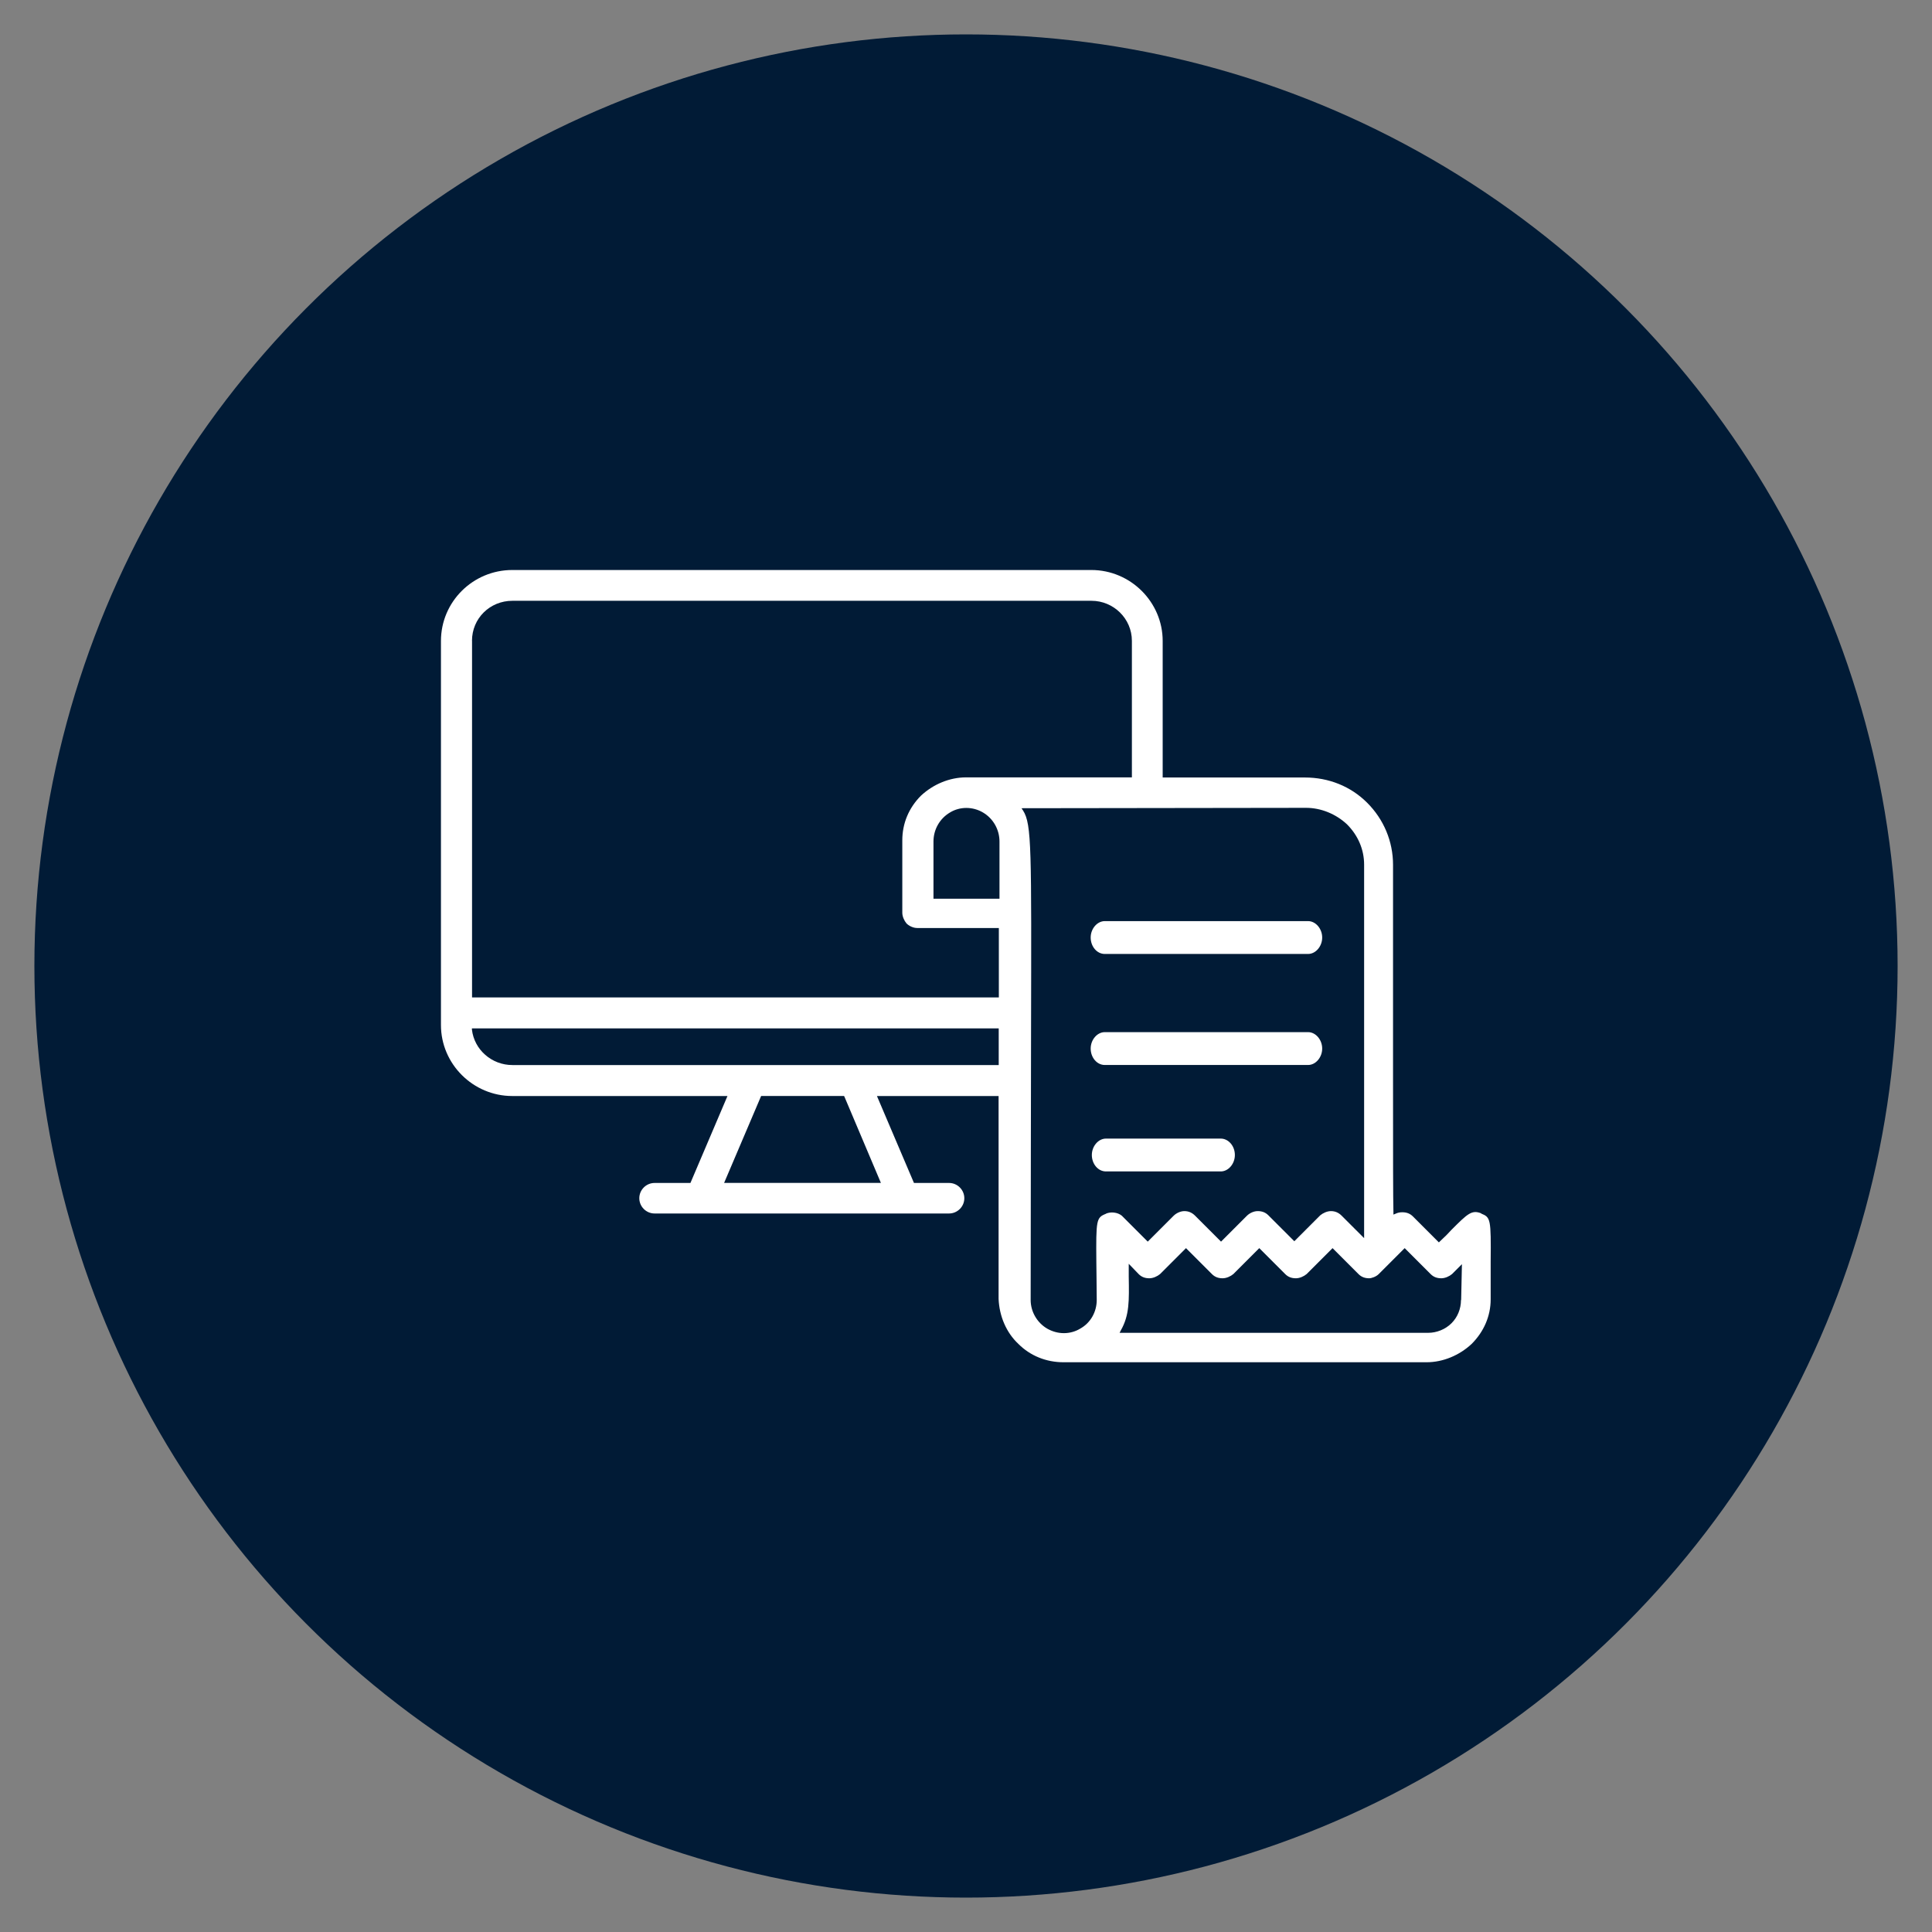
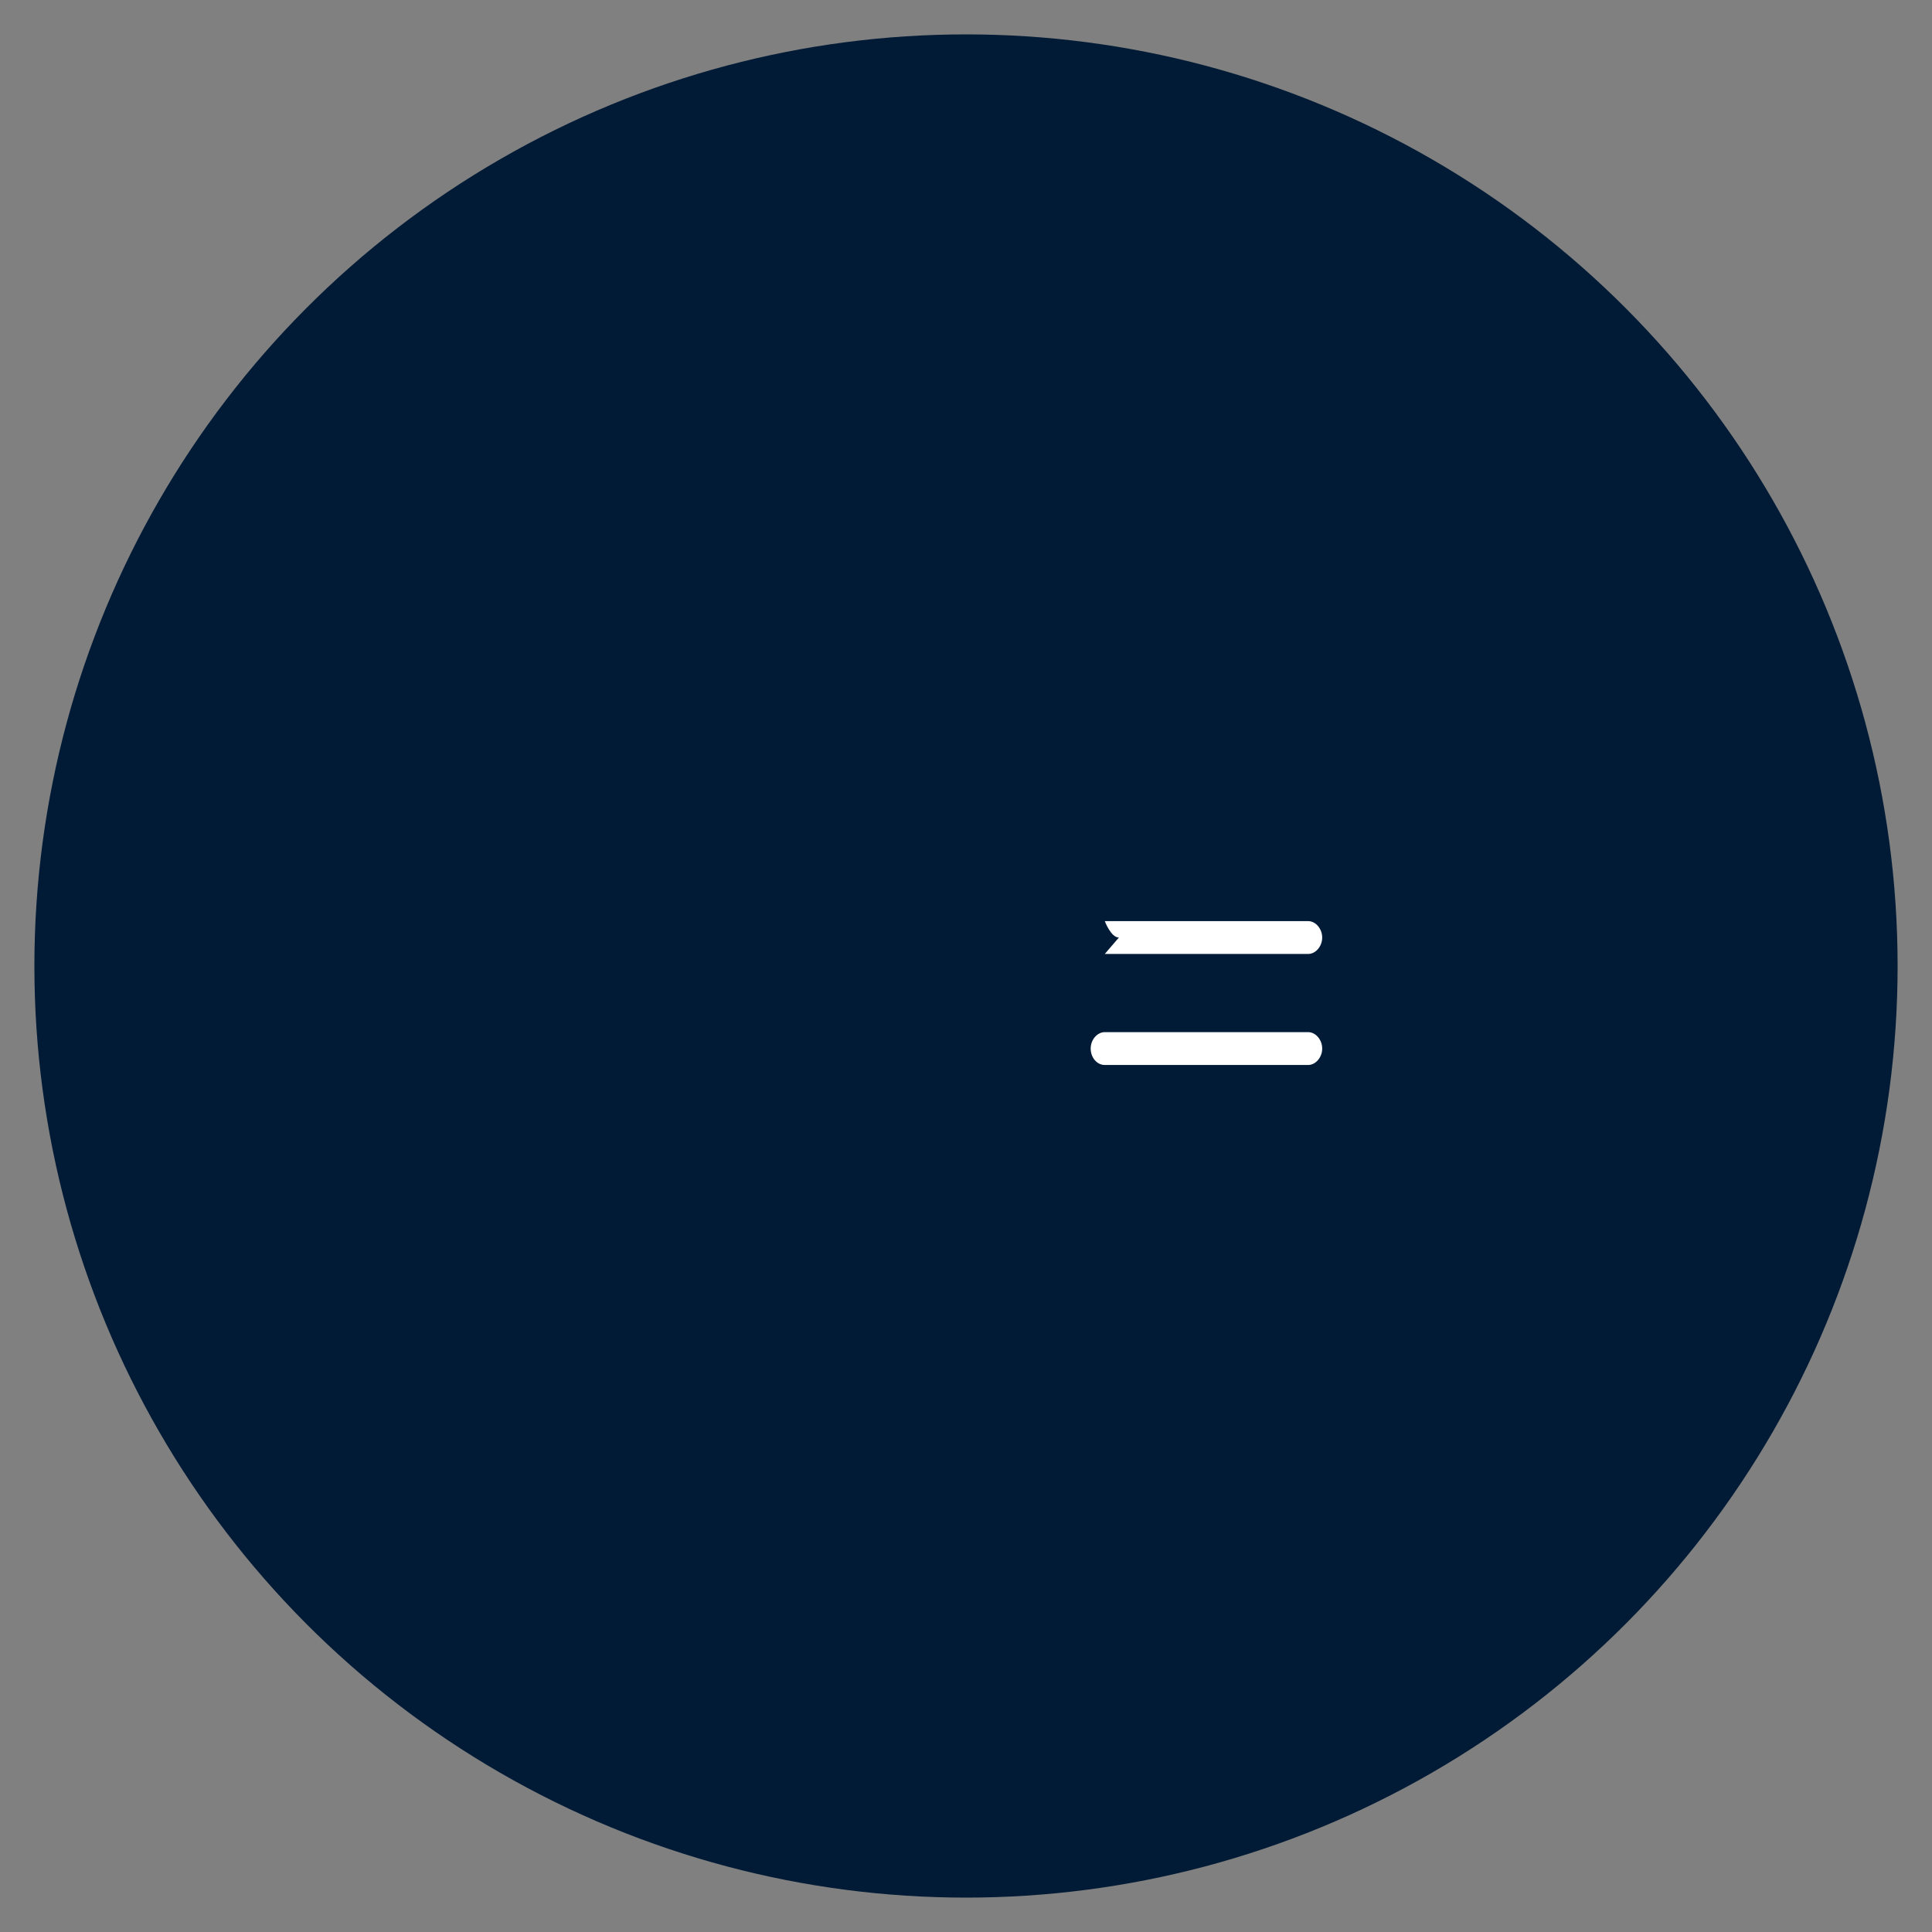
<svg xmlns="http://www.w3.org/2000/svg" id="Ebene_1" viewBox="0 0 300 300">
  <rect x="0" y="0" width="300" height="300" fill="#808080" stroke="none" />
  <defs>
    <style>.cls-1{fill:#fff;}.cls-1,.cls-2{stroke-width:0px;}.cls-2{fill:#011b36;}</style>
  </defs>
  <circle class="cls-2" cx="150" cy="150" r="144.66" />
-   <path class="cls-1" d="m230.01,188.41c-1.48-.59-2.13.06-4.62,2.55-.47.53-1.07,1.13-1.78,1.78l-.18.18-4.03-4.03c-.47-.47-1.01-.65-1.66-.65-.36,0-.71.06-1.07.24l-.3.12v-.36c-.06-2.37-.06-8.41-.06-20.49v-33.46c0-3.61-1.42-7.05-4.03-9.65-2.55-2.55-5.98-3.91-9.65-3.91h-22.09v-21.2c0-6.04-4.98-11.02-11.08-11.02h-89.91c-6.1,0-11.08,4.92-11.08,11.02v59.64c0,6.04,4.98,11.02,11.08,11.02h33.41l-5.75,13.5h-5.57c-1.3,0-2.37,1.07-2.37,2.37s1.07,2.37,2.37,2.37h45.73c1.3,0,2.37-1.07,2.37-2.37s-1.07-2.37-2.37-2.37h-5.45l-5.75-13.5h18.89v31.51c.12,2.67,1.18,5.21,3.08,6.99,1.84,1.84,4.32,2.84,6.99,2.84h56.39c2.55,0,5.09-1.07,6.99-2.84,1.9-1.9,2.96-4.32,2.96-6.93v-5.8c.06-6.69,0-6.93-1.48-7.52ZM73.29,99.51c0-3.49,2.78-6.22,6.28-6.22h89.91c3.44,0,6.28,2.78,6.28,6.22v21.2h-25.76c-2.55,0-5.09,1.07-6.99,2.84-1.9,1.9-2.9,4.32-2.9,6.93v11.25c0,.59.3,1.24.65,1.66.41.41,1.07.71,1.66.71h12.68v10.78h-81.8v-55.38Zm81.91,40.04h-10.25v-8.88c0-1.84.95-3.55,2.55-4.5,1.54-.95,3.55-.95,5.15,0,1.6.95,2.55,2.67,2.55,4.5v8.88Zm-18.42,44.13h-24.34l5.75-13.5h12.85l.06.06,5.69,13.45Zm-57.22-18.3c-3.2,0-5.92-2.37-6.28-5.51v-.18h81.8v5.69h-75.52Zm92.16,23.1c-1.48.59-1.54.89-1.48,7.52,0,1.54.06,3.49.06,5.86,0,1.84-.95,3.55-2.55,4.44-.77.47-1.66.71-2.55.71s-1.78-.24-2.61-.71c-1.6-.95-2.55-2.67-2.55-4.44,0-17.47.06-31.04.06-40.93v-.24c.06-28.96.12-32.69-1.24-34.83l-.24-.36,44.19-.06c2.31,0,4.62.95,6.34,2.55,1.72,1.72,2.67,3.91,2.67,6.28v57.99l-3.49-3.49c-.47-.47-1.01-.71-1.66-.71-.59,0-1.24.3-1.66.65l-4.03,4.03-4.03-4.03c-.47-.47-1.01-.65-1.66-.65-.59,0-1.24.3-1.66.71l-4.03,4.03-4.03-4.03c-.47-.47-1.01-.71-1.66-.71-.59,0-1.24.3-1.66.71l-4.03,4.03-4.03-4.03c-.65-.53-1.72-.65-2.49-.3Zm55.14,13.39c0,1.36-.53,2.67-1.48,3.61-.95.95-2.31,1.48-3.61,1.48h-47.92l.18-.36c1.36-2.37,1.3-4.62,1.24-8.35v-2.01l1.54,1.6c.47.47,1.01.65,1.66.65.59,0,1.24-.3,1.66-.65l4.03-4.03,4.03,4.03c.47.47,1.01.65,1.66.65.59,0,1.24-.3,1.66-.65l4.03-4.03,4.03,4.03c.47.47,1.01.65,1.66.65.59,0,1.24-.3,1.66-.65l4.03-4.03,4.03,4.03c.47.47,1.01.65,1.66.65.36,0,1.07-.24,1.48-.65l4.03-4.03,4.03,4.03c.47.47,1.01.65,1.66.65.59,0,1.24-.3,1.66-.65l1.54-1.54-.12,5.57Z" />
-   <path class="cls-1" d="m191.75,179.35c0-1.42-1.01-2.55-2.19-2.55h-17.83c-1.18,0-2.19,1.18-2.19,2.55s.95,2.55,2.19,2.55h17.83c1.18,0,2.19-1.18,2.19-2.55Z" />
-   <path class="cls-1" d="m171.55,148.13h31.57c1.18,0,2.19-1.18,2.19-2.55s-1.01-2.55-2.19-2.55h-31.57c-1.18,0-2.19,1.18-2.19,2.55s.95,2.55,2.19,2.55Z" />
+   <path class="cls-1" d="m171.55,148.13h31.57c1.18,0,2.19-1.18,2.19-2.55s-1.01-2.55-2.19-2.55h-31.57s.95,2.55,2.19,2.55Z" />
  <path class="cls-1" d="m171.55,165.37h31.57c1.18,0,2.19-1.18,2.19-2.55s-1.01-2.55-2.19-2.55h-31.57c-1.18,0-2.19,1.18-2.19,2.55s.95,2.55,2.19,2.55Z" />
</svg>